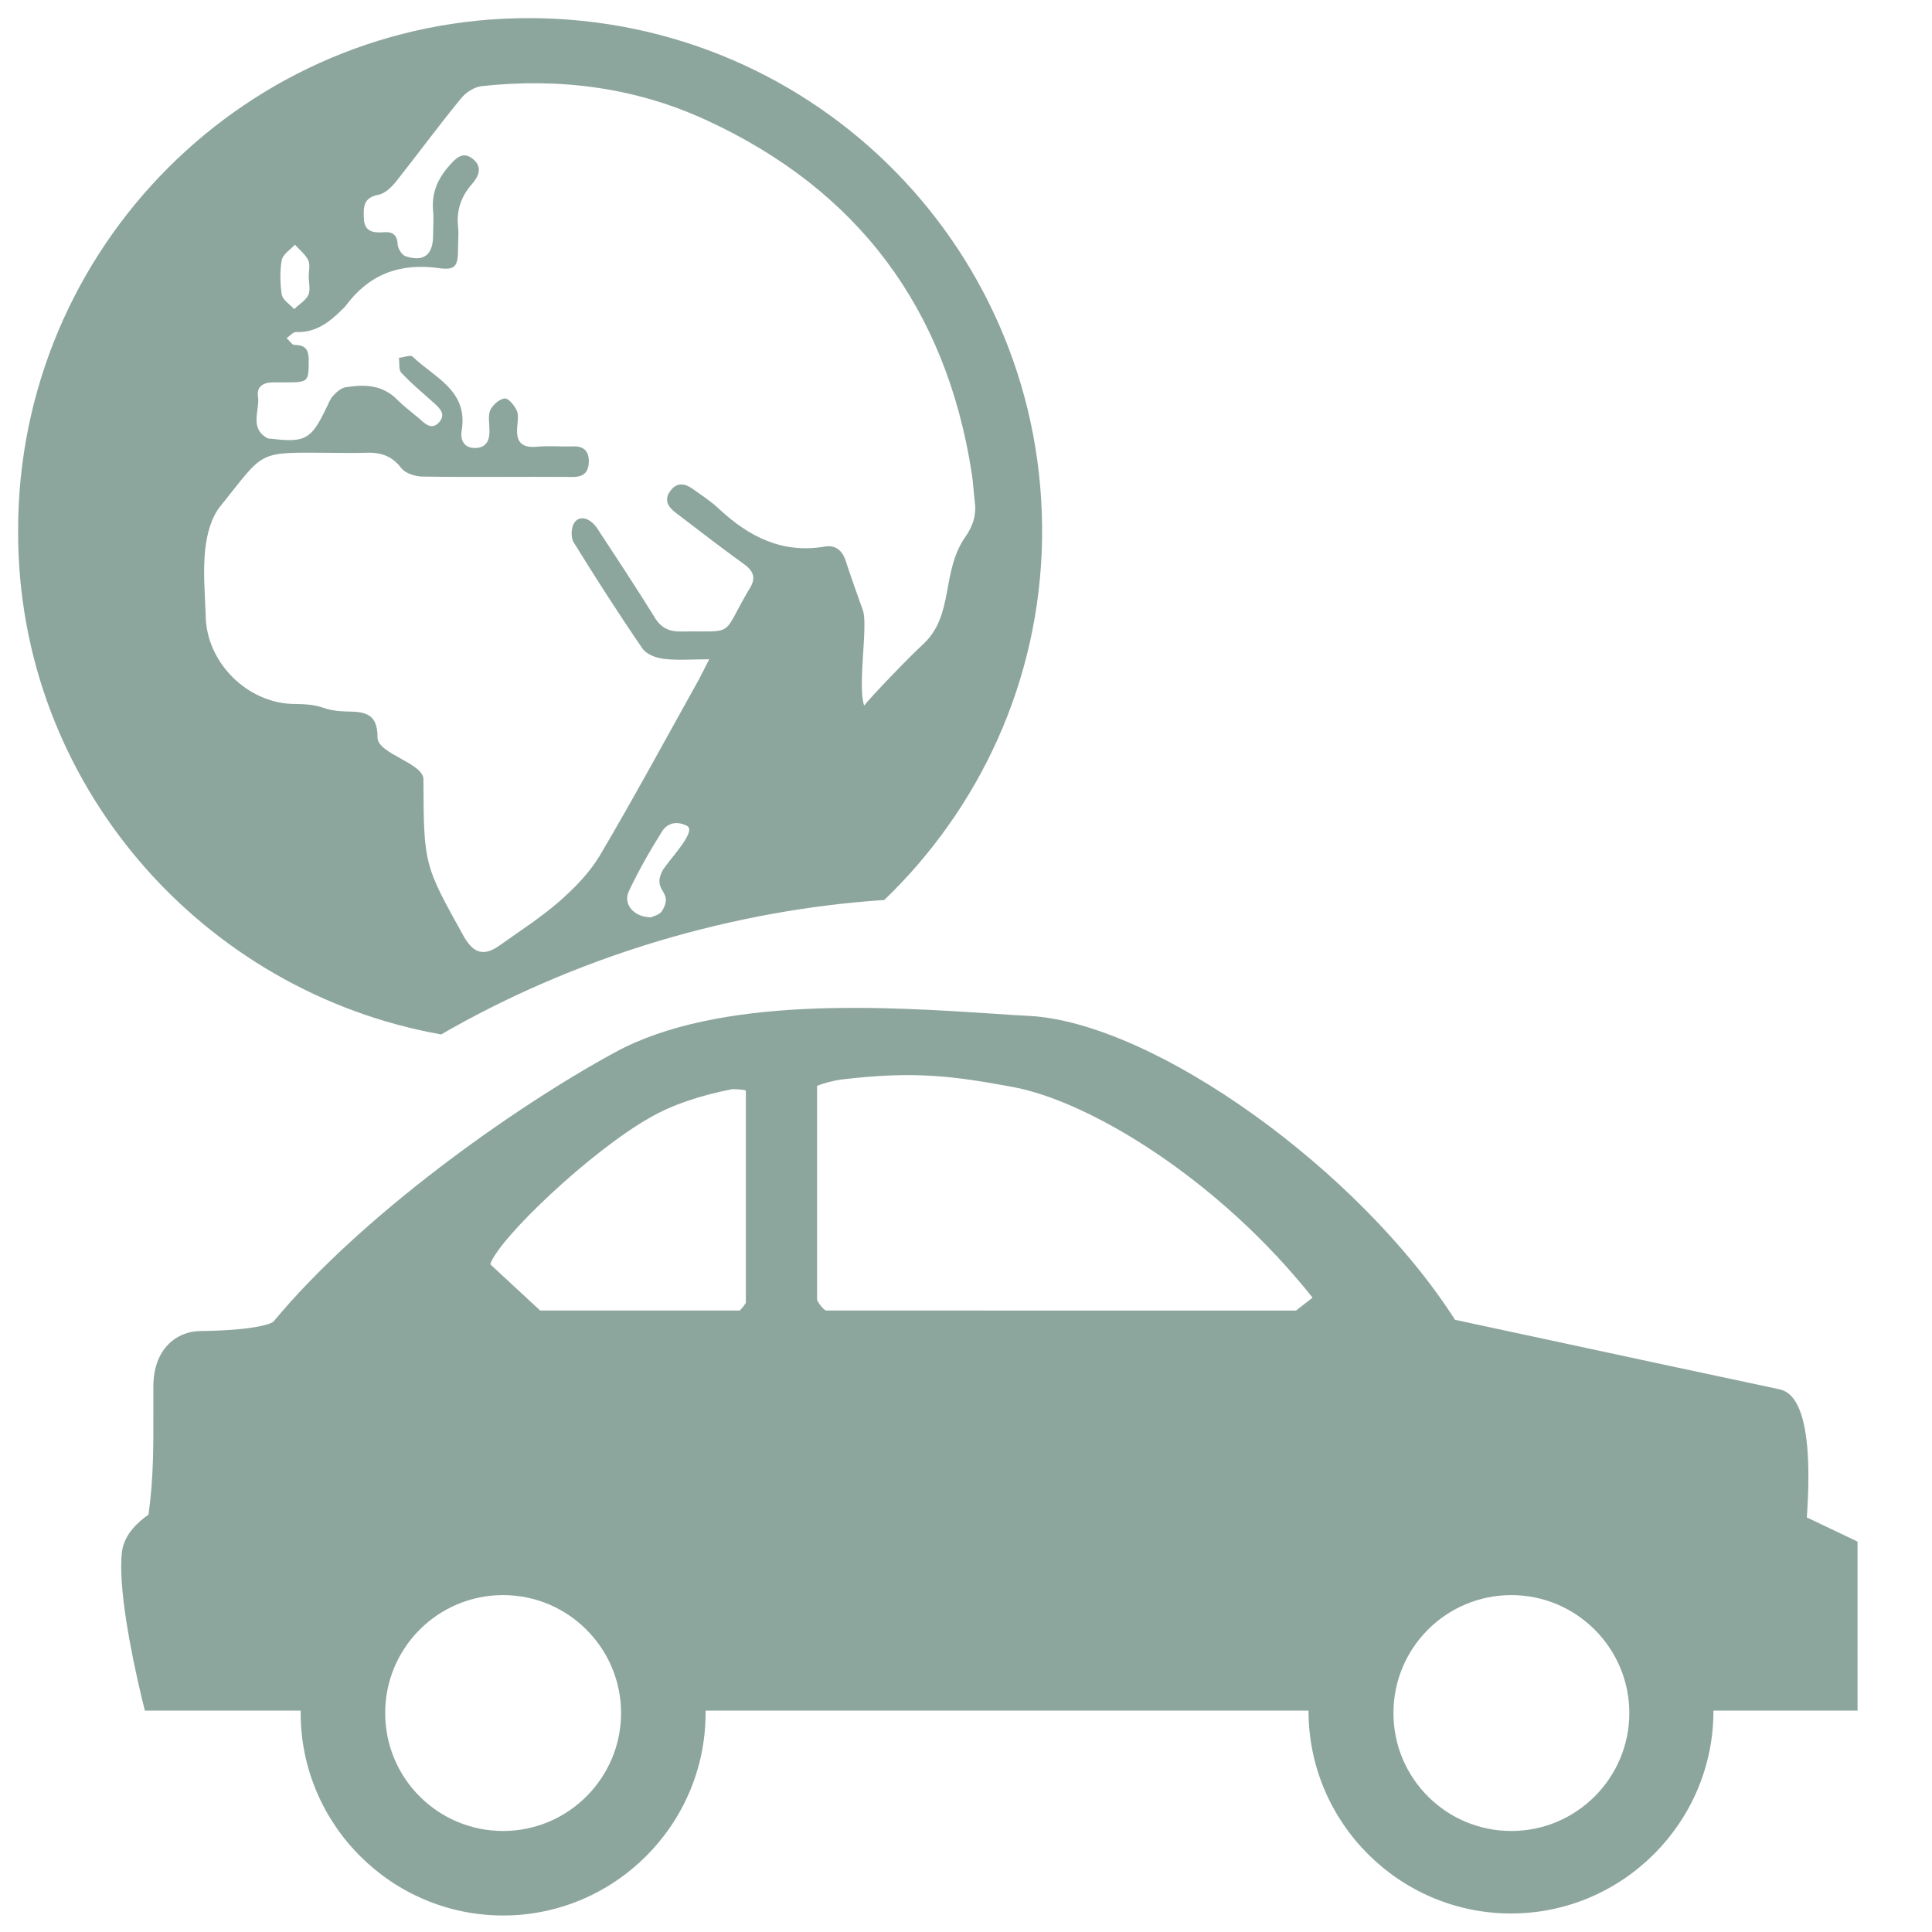
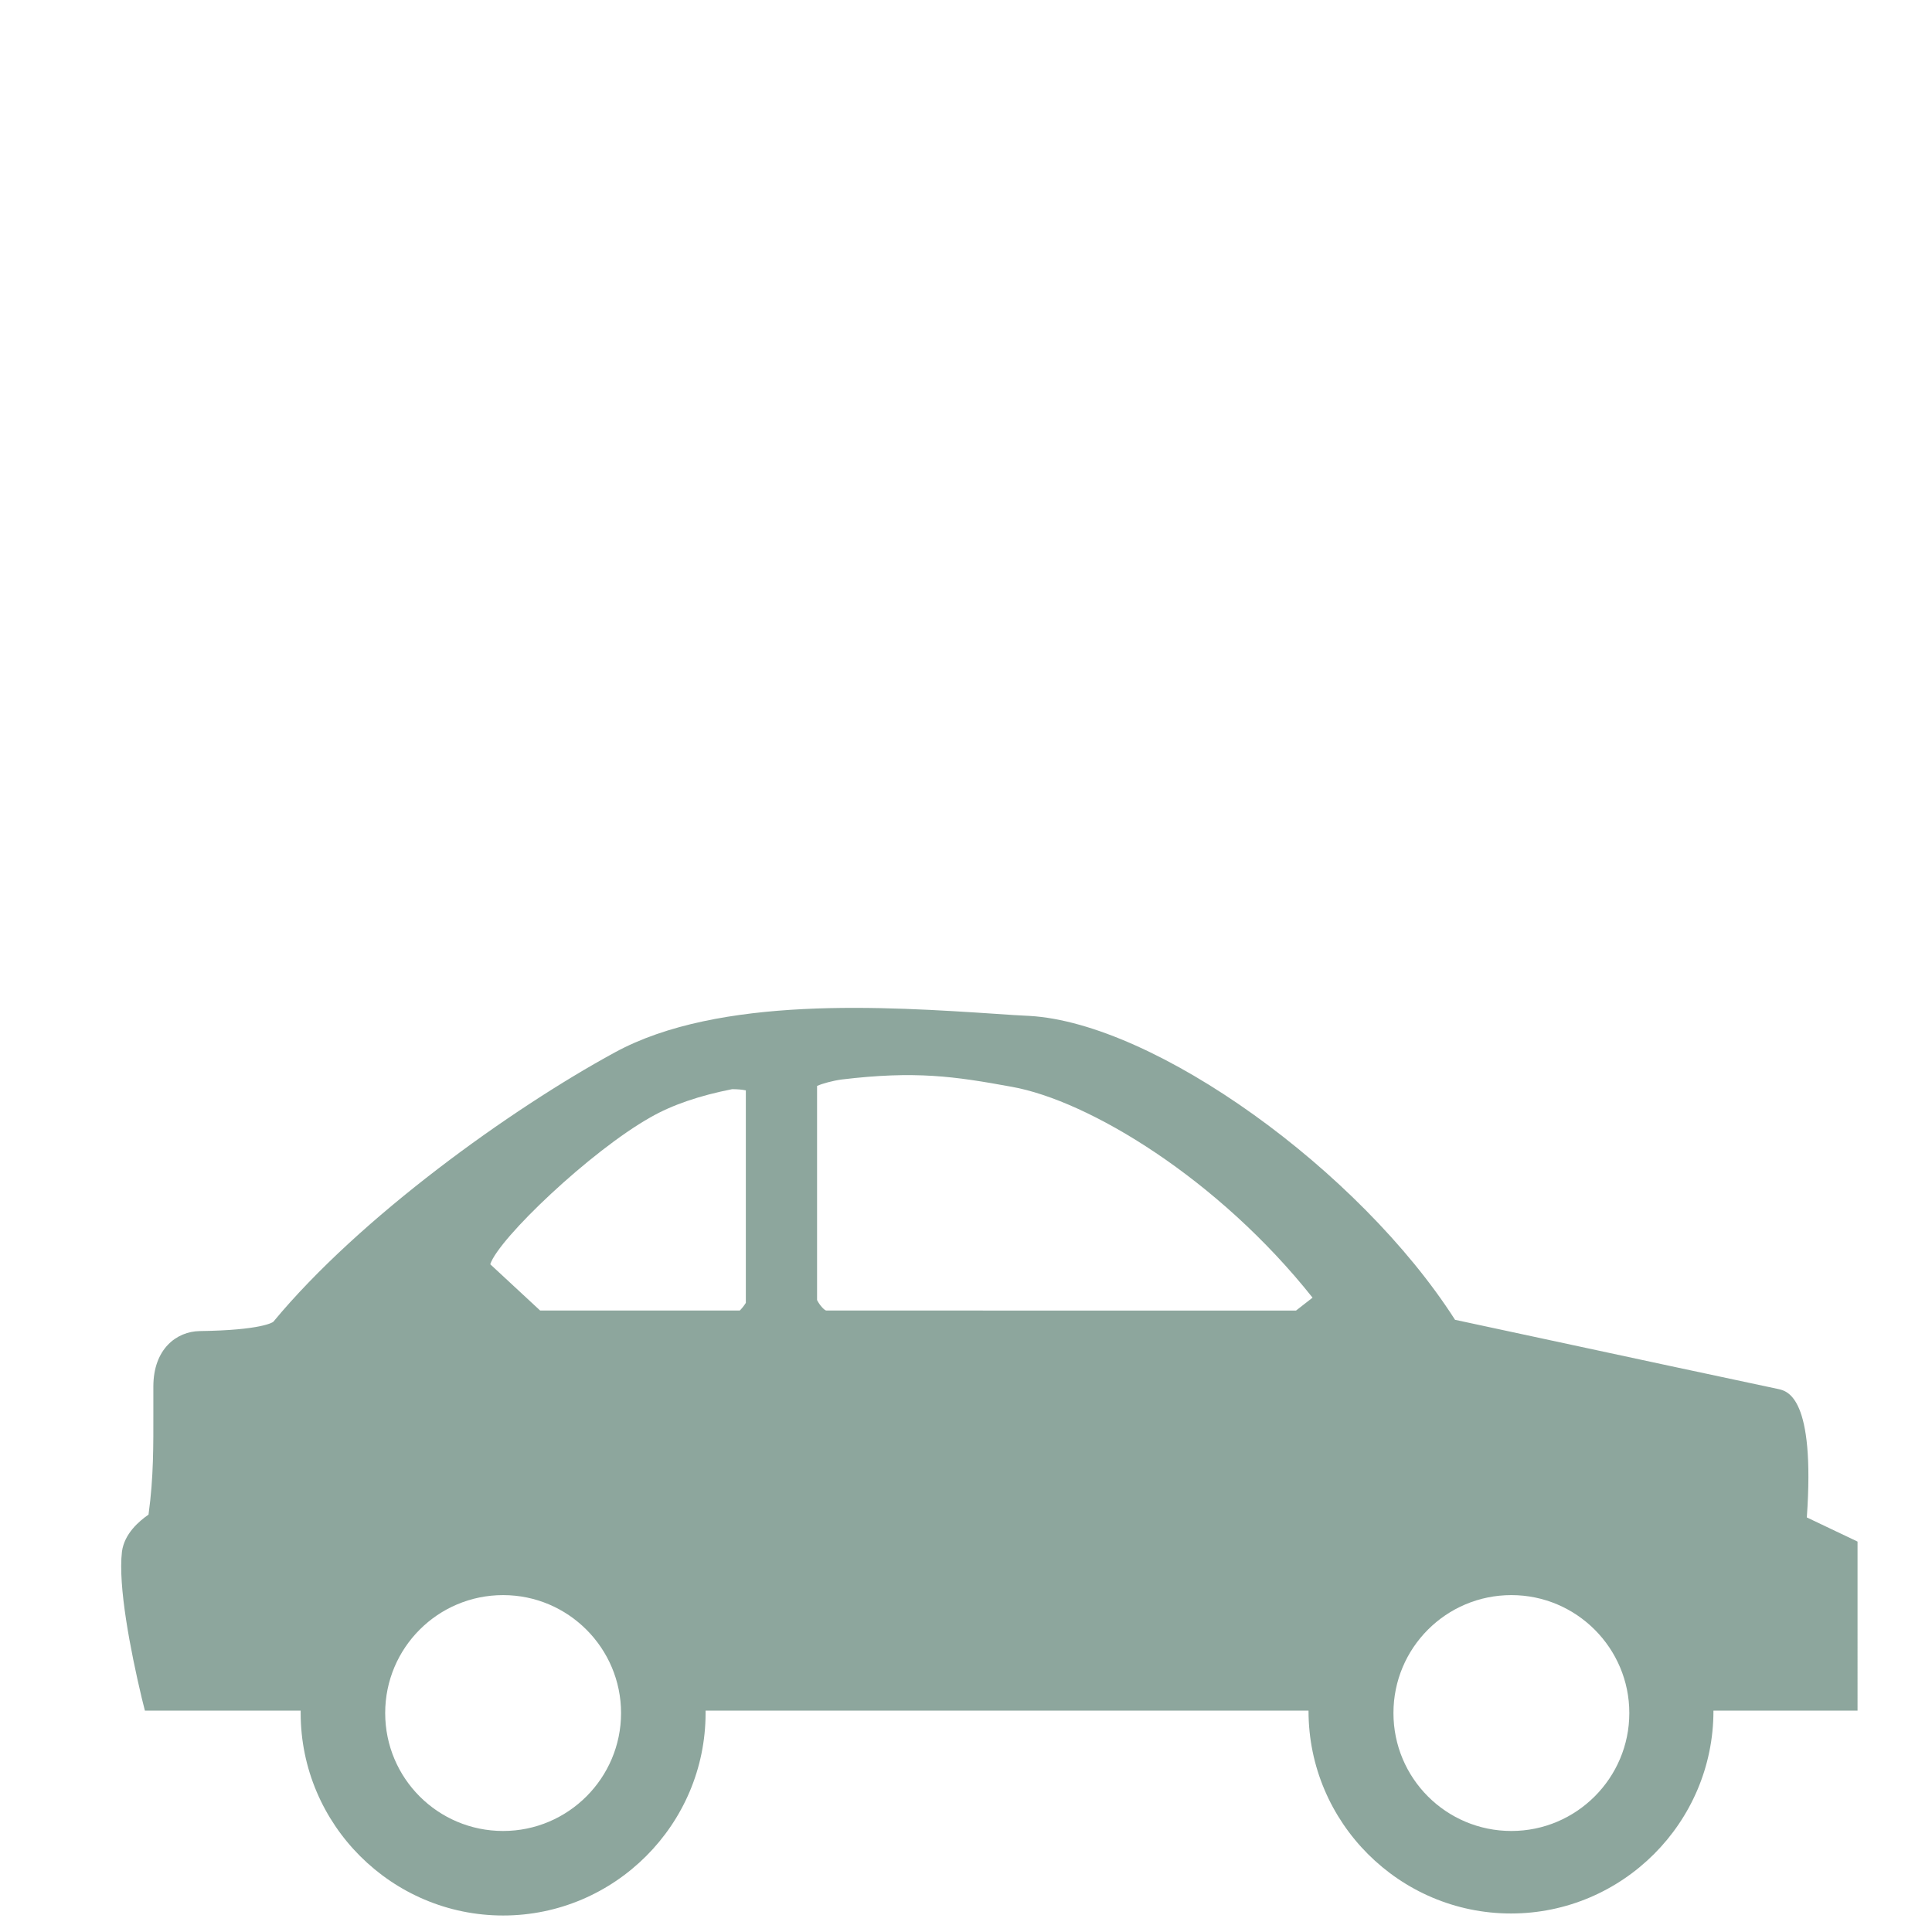
<svg xmlns="http://www.w3.org/2000/svg" version="1.1" id="Ebene_1" x="0px" y="0px" viewBox="0 0 48 48" style="enable-background:new 0 0 48 48;" xml:space="preserve">
  <style type="text/css">
	.st0{fill-rule:evenodd;clip-rule:evenodd;fill:#8DA69D;}
	.st1{fill:#8DA69D;}
</style>
-   <path class="st0" d="M10.96,25.7c1.61-0.93,3.43-1.73,5.4-2.32c1.91-0.57,3.8-0.9,5.61-1.02c2.36-2.27,3.86-5.43,3.92-8.96  c0.11-7.13-5.6-12.93-12.72-12.95C6.15,0.43,0.44,6.15,0.45,13.19C0.43,19.48,5.04,24.65,10.96,25.7z M16.45,22.63  c-0.06,0.1-0.22,0.13-0.27,0.16c-0.44,0-0.7-0.33-0.56-0.64c0.24-0.51,0.52-1,0.82-1.48c0.14-0.23,0.38-0.28,0.63-0.15  c0.26,0.14-0.51,0.9-0.62,1.13C16.2,22.16,16.75,22.13,16.45,22.63z M7,6.46C7.03,6.32,7.21,6.2,7.33,6.08  c0.11,0.13,0.26,0.24,0.33,0.39c0.05,0.11,0.01,0.27,0.01,0.41c0,0.15,0.05,0.32-0.01,0.45C7.59,7.47,7.43,7.56,7.31,7.68  C7.2,7.56,7.03,7.46,7,7.32C6.96,7.04,6.95,6.74,7,6.46z M5.1,13.64c0.04-0.37,0.15-0.79,0.38-1.07c1.12-1.39,0.88-1.33,2.72-1.32  c0.28,0,0.56,0.01,0.84,0c0.38-0.02,0.68,0.05,0.93,0.38c0.1,0.13,0.33,0.2,0.5,0.21c1.25,0.02,2.51,0,3.76,0.01  c0.28,0,0.39-0.12,0.4-0.38c0-0.27-0.13-0.39-0.4-0.38c-0.3,0.01-0.61-0.02-0.91,0.01c-0.38,0.03-0.5-0.14-0.47-0.49  c0.01-0.14,0.04-0.3-0.01-0.41c-0.06-0.13-0.21-0.31-0.3-0.3c-0.13,0.01-0.3,0.16-0.36,0.29c-0.06,0.14-0.02,0.32-0.02,0.49  c0.01,0.25-0.07,0.44-0.34,0.45c-0.28,0.01-0.39-0.18-0.35-0.43c0.17-1-0.68-1.32-1.22-1.84c-0.05-0.05-0.22,0.02-0.34,0.03  c0.02,0.13-0.01,0.3,0.06,0.37c0.25,0.27,0.53,0.5,0.81,0.75c0.14,0.13,0.31,0.28,0.13,0.48c-0.18,0.2-0.34,0.05-0.48-0.08  c-0.18-0.15-0.38-0.3-0.55-0.47C9.5,9.55,9.05,9.55,8.59,9.62C8.47,9.64,8.35,9.75,8.27,9.84c-0.08,0.09-0.12,0.22-0.18,0.33  c-0.36,0.75-0.52,0.83-1.35,0.73c-0.04,0-0.08,0-0.11-0.02c-0.44-0.26-0.17-0.69-0.22-1.03C6.37,9.61,6.54,9.5,6.78,9.5  c0.11,0,0.23,0,0.34,0c0.54,0,0.55-0.02,0.55-0.55c0-0.25-0.07-0.38-0.35-0.38c-0.07,0-0.13-0.11-0.2-0.17  C7.2,8.35,7.28,8.25,7.35,8.25C7.84,8.27,8.18,8.01,8.5,7.69c0.03-0.03,0.06-0.05,0.08-0.08c0.58-0.79,1.34-1.08,2.31-0.95  c0.43,0.06,0.49-0.04,0.49-0.5c0-0.18,0.02-0.36,0-0.53c-0.04-0.4,0.07-0.74,0.34-1.05c0.17-0.19,0.28-0.43,0.03-0.63  c-0.26-0.21-0.43-0.01-0.6,0.18c-0.28,0.32-0.43,0.67-0.39,1.11c0.02,0.2,0,0.41,0,0.61c0,0.49-0.24,0.67-0.7,0.51  C9.98,6.32,9.89,6.18,9.88,6.08C9.87,5.82,9.74,5.75,9.52,5.77C9.27,5.79,9.05,5.75,9.04,5.43C9.03,5.15,9.02,4.91,9.4,4.84  c0.16-0.03,0.33-0.19,0.44-0.33c0.54-0.68,1.06-1.39,1.61-2.06c0.12-0.15,0.33-0.29,0.52-0.31c1.93-0.21,3.82,0.03,5.59,0.85  c3.75,1.73,5.94,4.66,6.58,8.75c0.04,0.25,0.05,0.5,0.08,0.75c0.04,0.31-0.05,0.58-0.23,0.84c-0.62,0.88-0.27,1.95-1.06,2.68  c-0.32,0.29-1.31,1.32-1.46,1.52c-0.17-0.48,0.1-1.99-0.03-2.36c-0.14-0.4-0.29-0.81-0.42-1.21c-0.08-0.27-0.25-0.43-0.53-0.38  c-1.06,0.18-1.89-0.25-2.63-0.94c-0.19-0.18-0.42-0.33-0.63-0.48c-0.19-0.14-0.4-0.2-0.57,0.03c-0.17,0.22-0.07,0.4,0.13,0.55  c0.56,0.43,1.12,0.86,1.7,1.28c0.25,0.18,0.29,0.36,0.13,0.61c-0.02,0.03-0.04,0.07-0.06,0.1c-0.64,1.11-0.29,0.94-1.65,0.96  c-0.3,0-0.5-0.1-0.65-0.36c-0.46-0.74-0.94-1.47-1.42-2.2c-0.18-0.27-0.45-0.34-0.58-0.13c-0.07,0.12-0.08,0.35-0.01,0.47  c0.55,0.89,1.12,1.78,1.71,2.64c0.1,0.15,0.35,0.24,0.54,0.26c0.34,0.04,0.69,0.01,1.12,0.01c-0.12,0.23-0.18,0.36-0.25,0.49  c-0.82,1.47-1.62,2.95-2.47,4.39c-0.26,0.43-0.63,0.81-1.02,1.15c-0.45,0.39-0.95,0.71-1.44,1.06c-0.41,0.3-0.67,0.23-0.92-0.21  c-0.99-1.78-0.99-1.78-1-3.9c0-0.4-1.13-0.63-1.14-1.03c0-0.47-0.17-0.64-0.64-0.65c-0.85-0.01-0.56-0.18-1.41-0.19  c-1.18,0-2.22-1.04-2.22-2.22C5.09,14.72,5.04,14.18,5.1,13.64z" />
  <path id="XMLID_4896_" class="st1" d="M44.89,37.7c0.21-2.99-0.48-3.14-0.71-3.19c-0.29-0.06-4.13-0.88-8.03-1.72  c-2.38-3.72-7.46-7.37-10.57-7.55c-0.25-0.01-0.53-0.03-0.82-0.05c-2.74-0.18-6.89-0.46-9.49,0.96c-2.57,1.4-6.33,4.09-8.48,6.69  c-0.01,0.01-0.29,0.21-1.83,0.23c-0.57,0.01-1.15,0.44-1.15,1.38c0,0.21,0,0.43,0,0.64c0,0.79,0.01,1.6-0.12,2.54  c-0.23,0.16-0.6,0.47-0.66,0.92c-0.1,0.85,0.21,2.45,0.49,3.63l0.08,0.32h3.87c0,0.02,0,0.04,0,0.06c0,2.77,2.26,5.03,5.03,5.03  s5.03-2.26,5.03-5.03c0-0.02,0-0.04,0-0.06h14.98c0,0,0,0.01,0,0.01c0,2.77,2.26,5.03,5.03,5.03c2.77,0,5.03-2.26,5.03-5.03  c0,0,0-0.01,0-0.01h3.58V38.3L44.89,37.7z M40.48,42.56c0,1.61-1.31,2.93-2.93,2.93s-2.93-1.31-2.93-2.93s1.31-2.93,2.93-2.93  S40.48,40.95,40.48,42.56z M32.61,32.24l-0.41,0.32H20.53c-0.04,0-0.16-0.12-0.23-0.26v-5.32c0.13-0.06,0.39-0.13,0.61-0.16  c1.83-0.22,2.8-0.08,4.22,0.18C27.05,27.34,30.27,29.29,32.61,32.24z M18.19,27.06c0.12,0,0.25,0.01,0.34,0.03v5.28  c-0.05,0.08-0.11,0.15-0.15,0.19h-4.96l-1.24-1.15c0.21-0.64,2.49-2.81,3.98-3.65C16.7,27.45,17.38,27.22,18.19,27.06z M15.43,42.56  c0,1.61-1.31,2.93-2.93,2.93s-2.93-1.31-2.93-2.93s1.31-2.93,2.93-2.93S15.43,40.95,15.43,42.56z" />
</svg>